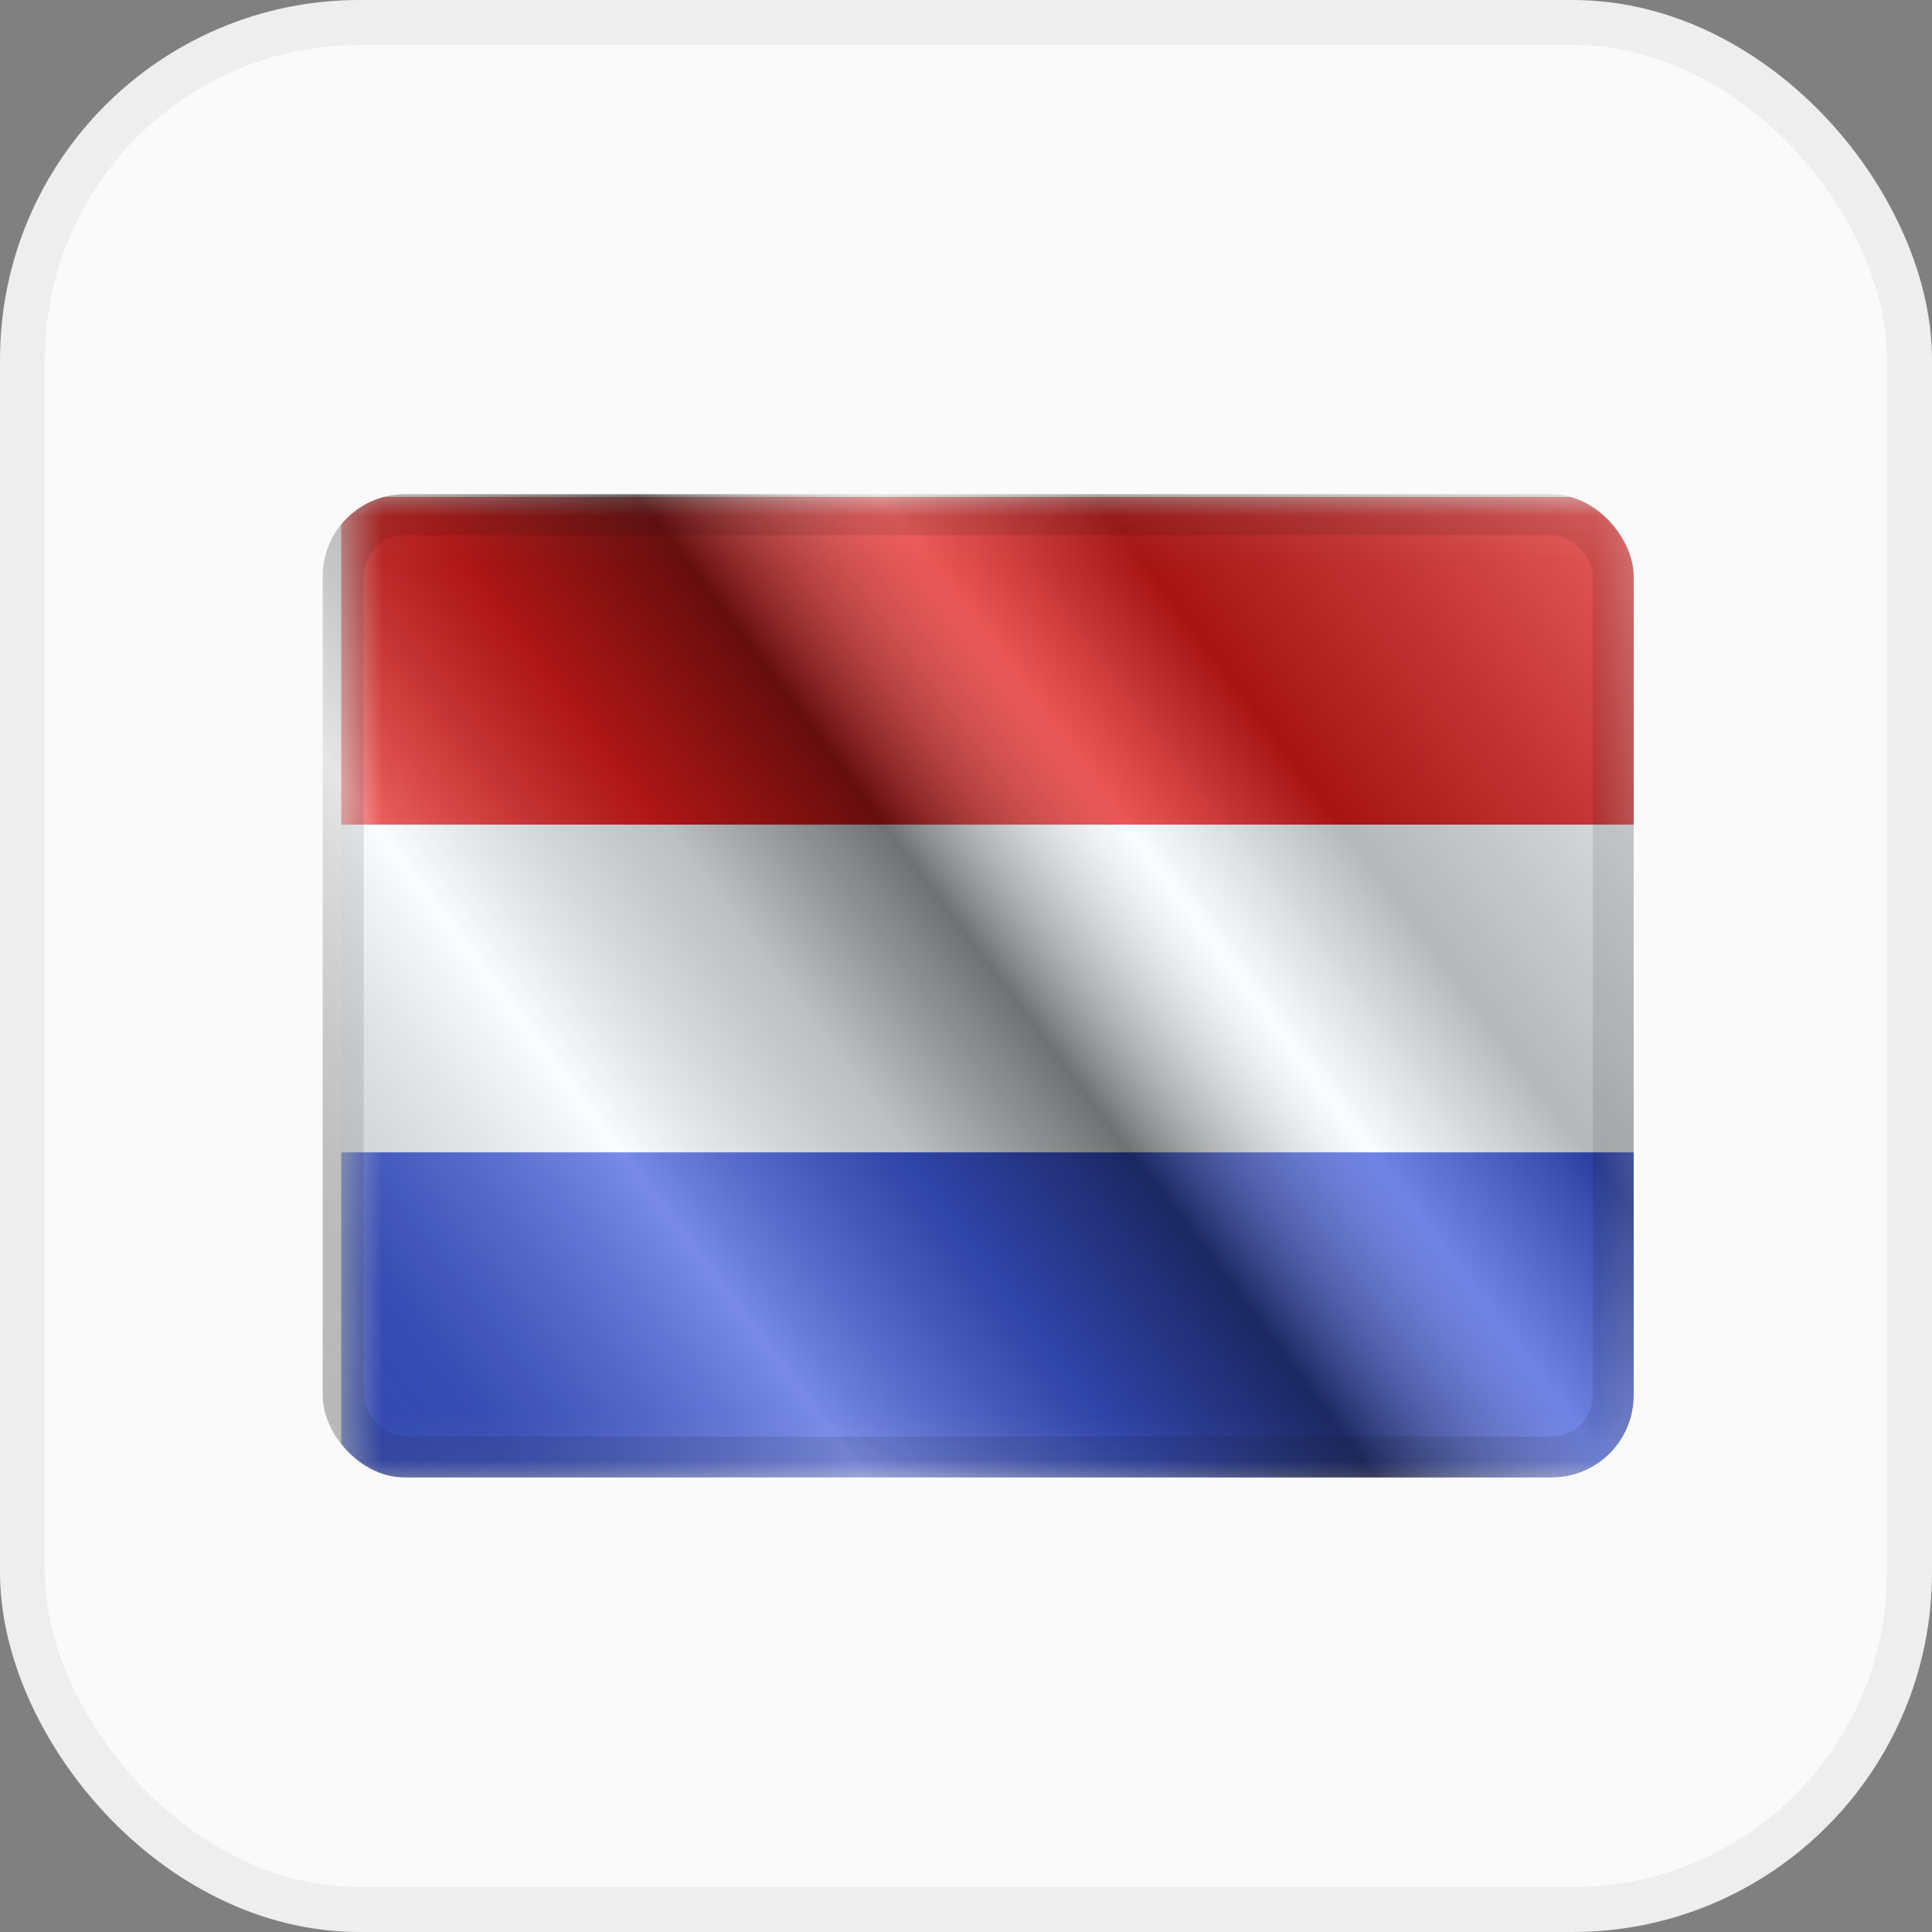
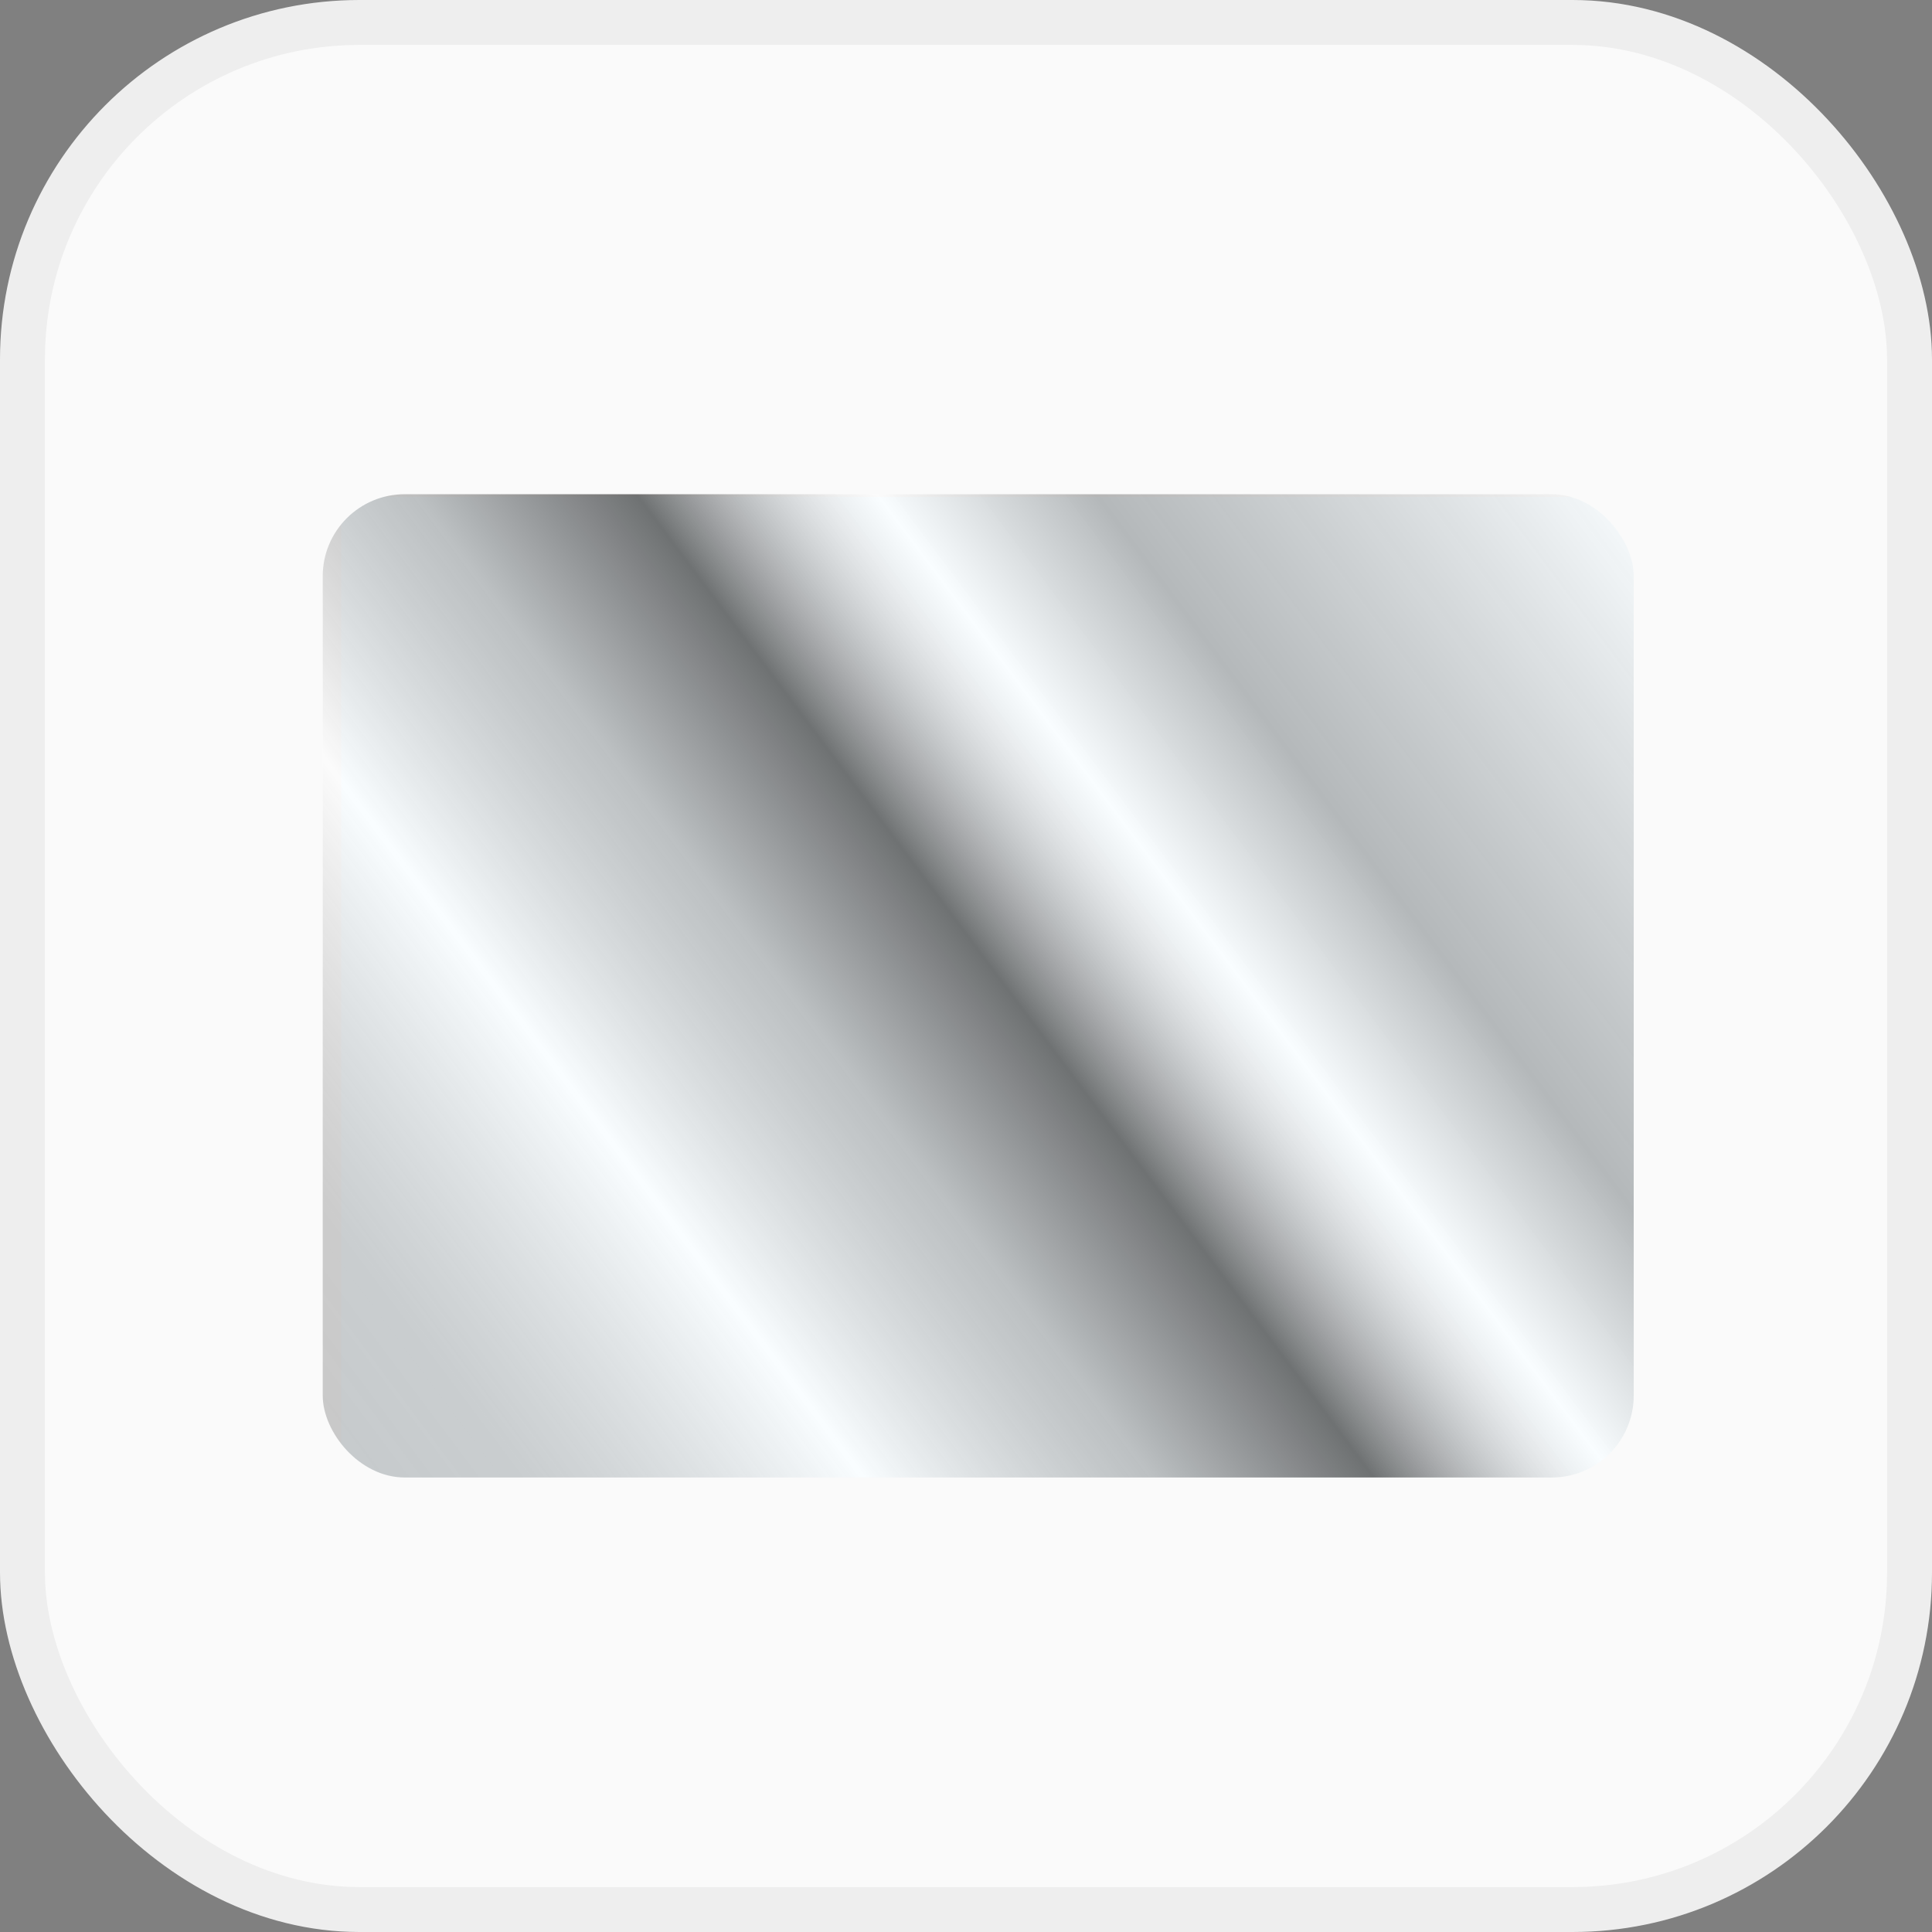
<svg xmlns="http://www.w3.org/2000/svg" width="43" height="43" viewBox="0 0 43 43" fill="none">
  <rect x="0" y="0" width="43" height="43" fill="#808080" stroke="none" />
  <rect x="0.5" y="0.5" width="42" height="42" rx="7.5" fill="#FAFAFA" stroke="#EEEEEE" />
  <g clip-path="url(#clip0_289_42153)">
    <g clip-path="url(#clip1_289_42153)">
-       <rect width="29.178" height="21.884" transform="translate(7.183 11)" fill="white" />
      <path fill-rule="evenodd" clip-rule="evenodd" d="M7.594 11.058V32.942H36.773V11.058H7.594Z" fill="#F7FCFF" />
      <mask id="mask0_289_42153" style="mask-type:luminance" maskUnits="userSpaceOnUse" x="7" y="11" width="30" height="22">
-         <path fill-rule="evenodd" clip-rule="evenodd" d="M7.594 11.058V32.942H36.773V11.058H7.594Z" fill="white" />
-       </mask>
+         </mask>
      <g mask="url(#mask0_289_42153)">
        <path fill-rule="evenodd" clip-rule="evenodd" d="M7.594 11.058V18.353H36.773V11.058H7.594Z" fill="#E31D1C" />
        <path fill-rule="evenodd" clip-rule="evenodd" d="M7.594 25.647V32.942H36.773V25.647H7.594Z" fill="#3D58DB" />
      </g>
    </g>
    <rect x="7.183" y="11" width="29.178" height="21.884" fill="url(#paint0_linear_289_42153)" style="mix-blend-mode:overlay" />
  </g>
-   <rect x="7.639" y="11.456" width="28.266" height="20.972" rx="1.368" stroke="black" stroke-opacity="0.1" stroke-width="0.912" style="mix-blend-mode:multiply" />
  <defs>
    <linearGradient id="paint0_linear_289_42153" x1="36.362" y1="11" x2="7.183" y2="32.884" gradientUnits="userSpaceOnUse">
      <stop stop-color="white" stop-opacity="0.3" />
      <stop offset="0.263" stop-opacity="0.27" />
      <stop offset="0.37" stop-color="white" stop-opacity="0.26" />
      <stop offset="0.487" stop-opacity="0.55" />
      <stop offset="0.594" stop-opacity="0.24" />
      <stop offset="0.736" stop-color="white" stop-opacity="0.3" />
      <stop offset="0.901" stop-color="#272727" stop-opacity="0.22" />
      <stop offset="1" stop-opacity="0.2" />
    </linearGradient>
    <clipPath id="clip0_289_42153">
      <rect x="7.183" y="11" width="29.178" height="21.884" rx="1.824" fill="white" />
    </clipPath>
    <clipPath id="clip1_289_42153">
      <rect width="29.178" height="21.884" fill="white" transform="translate(7.183 11)" />
    </clipPath>
  </defs>
</svg>